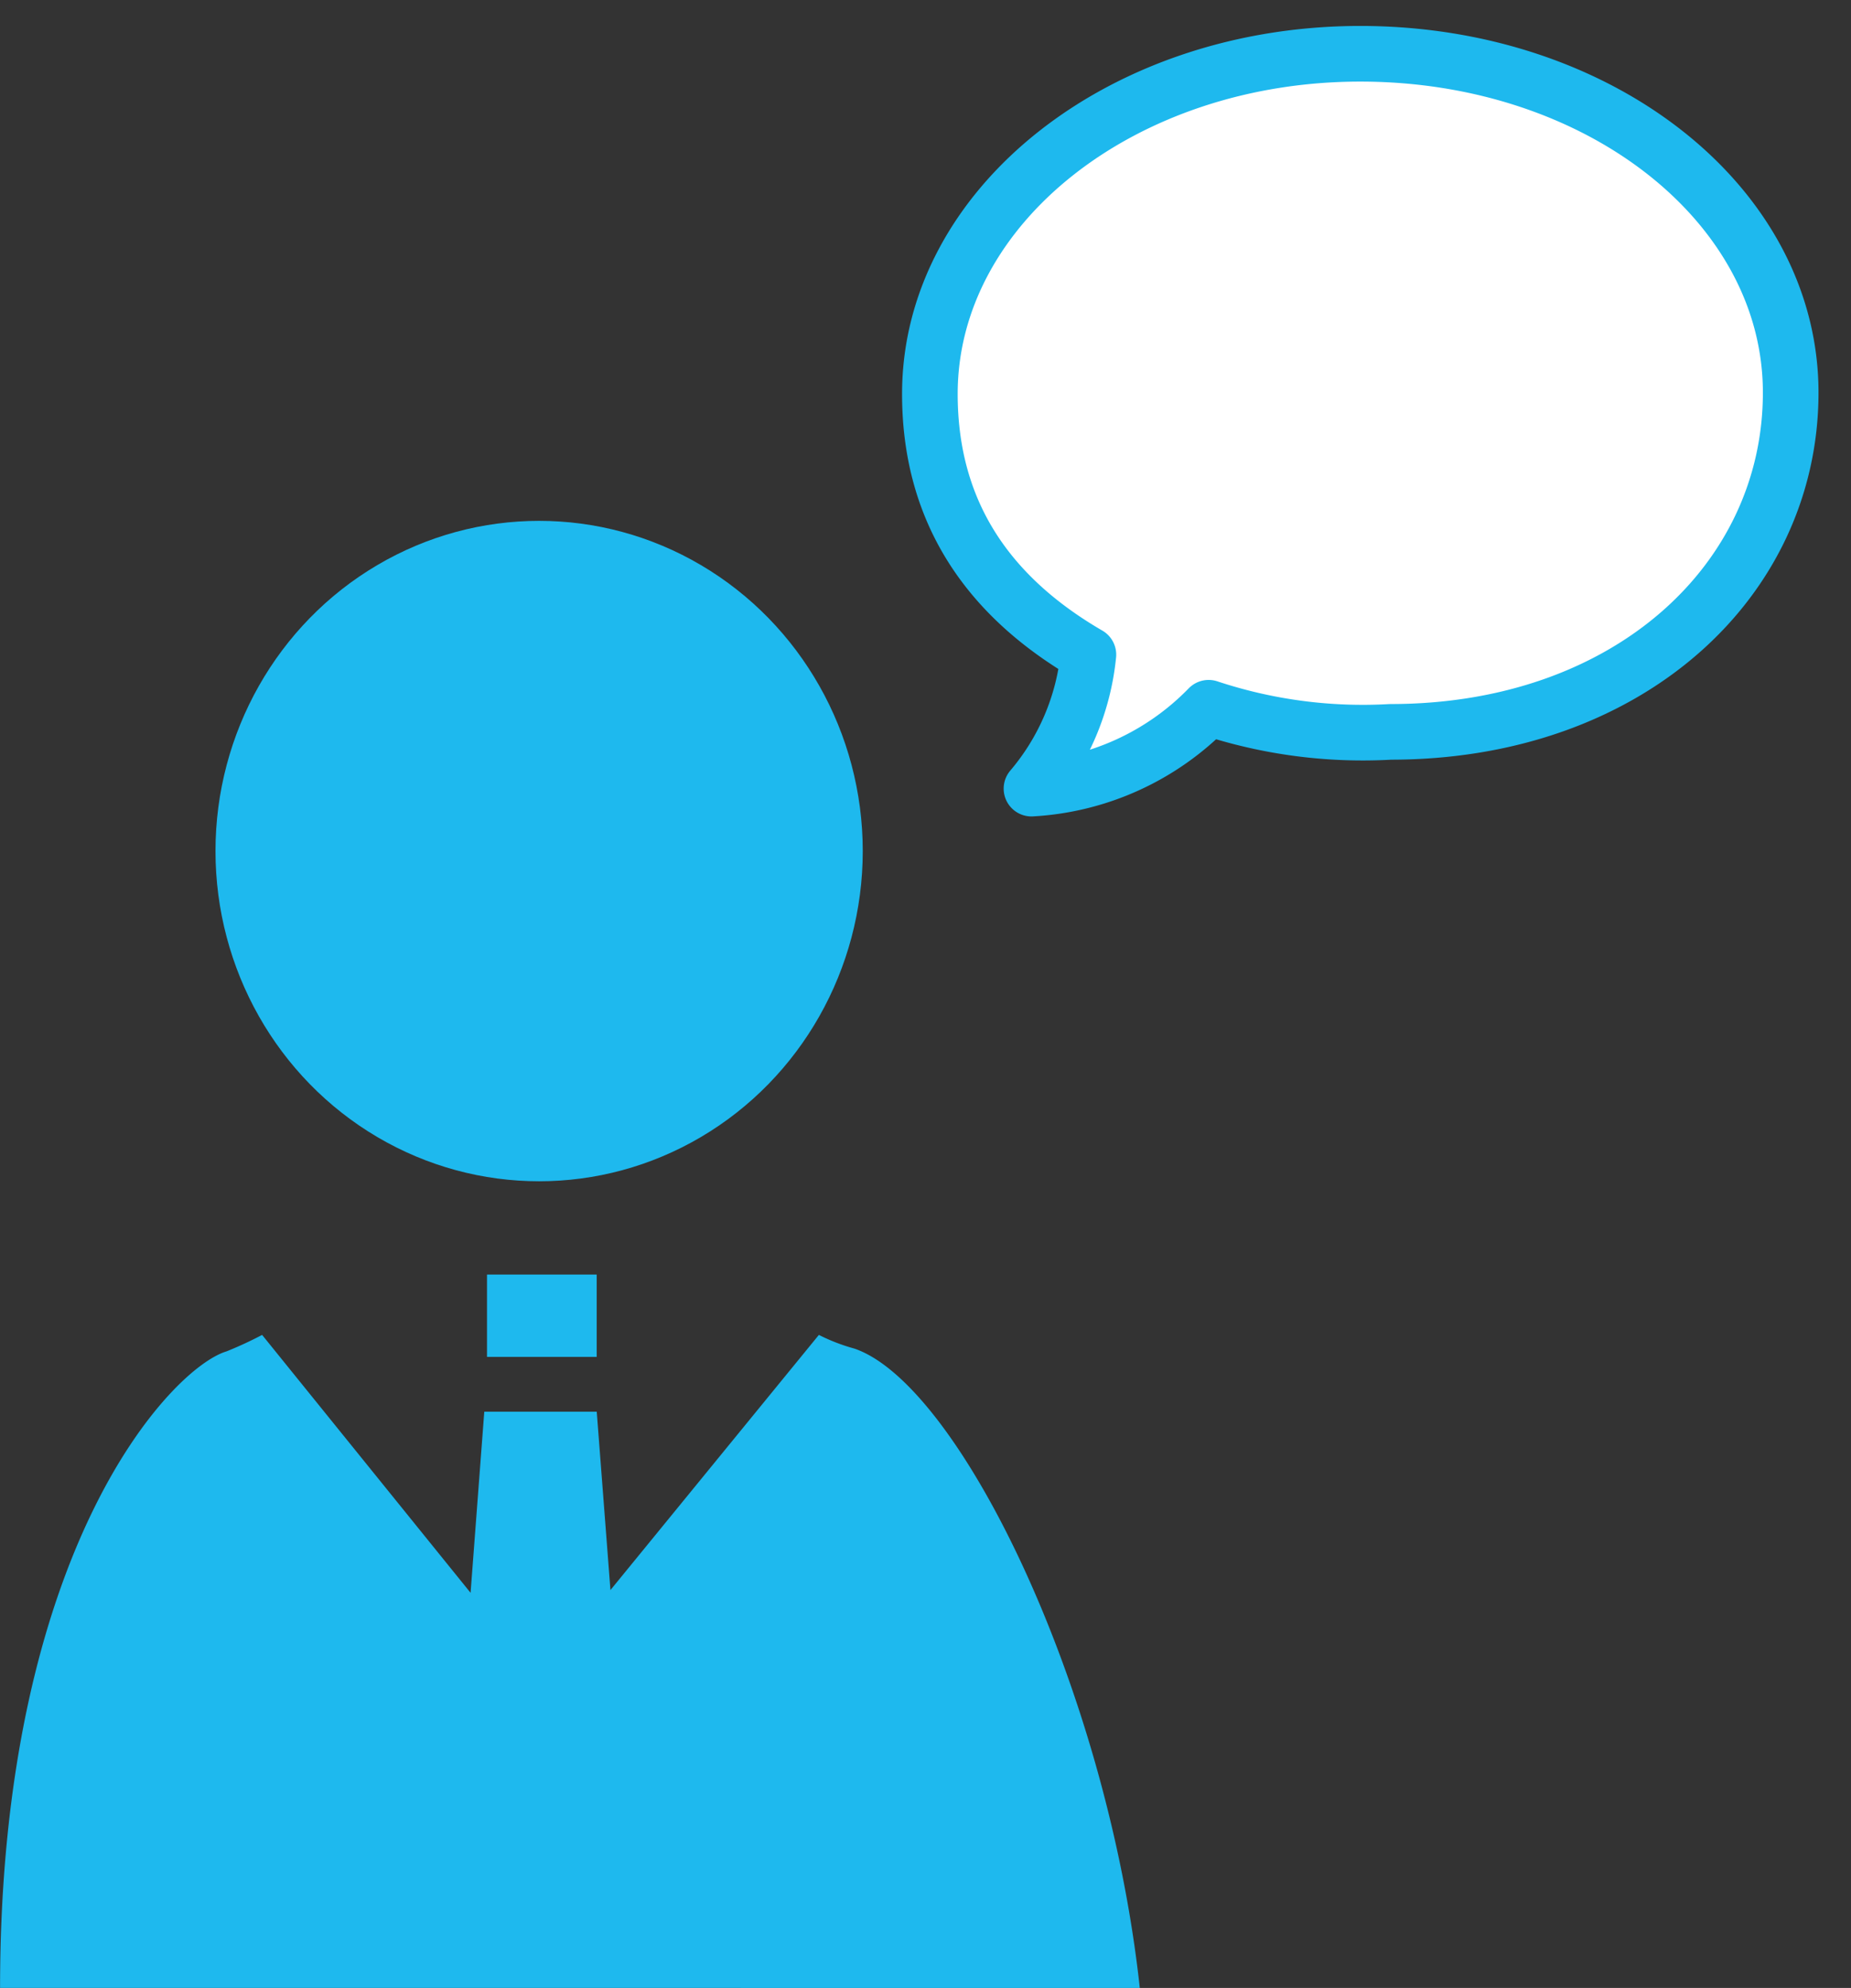
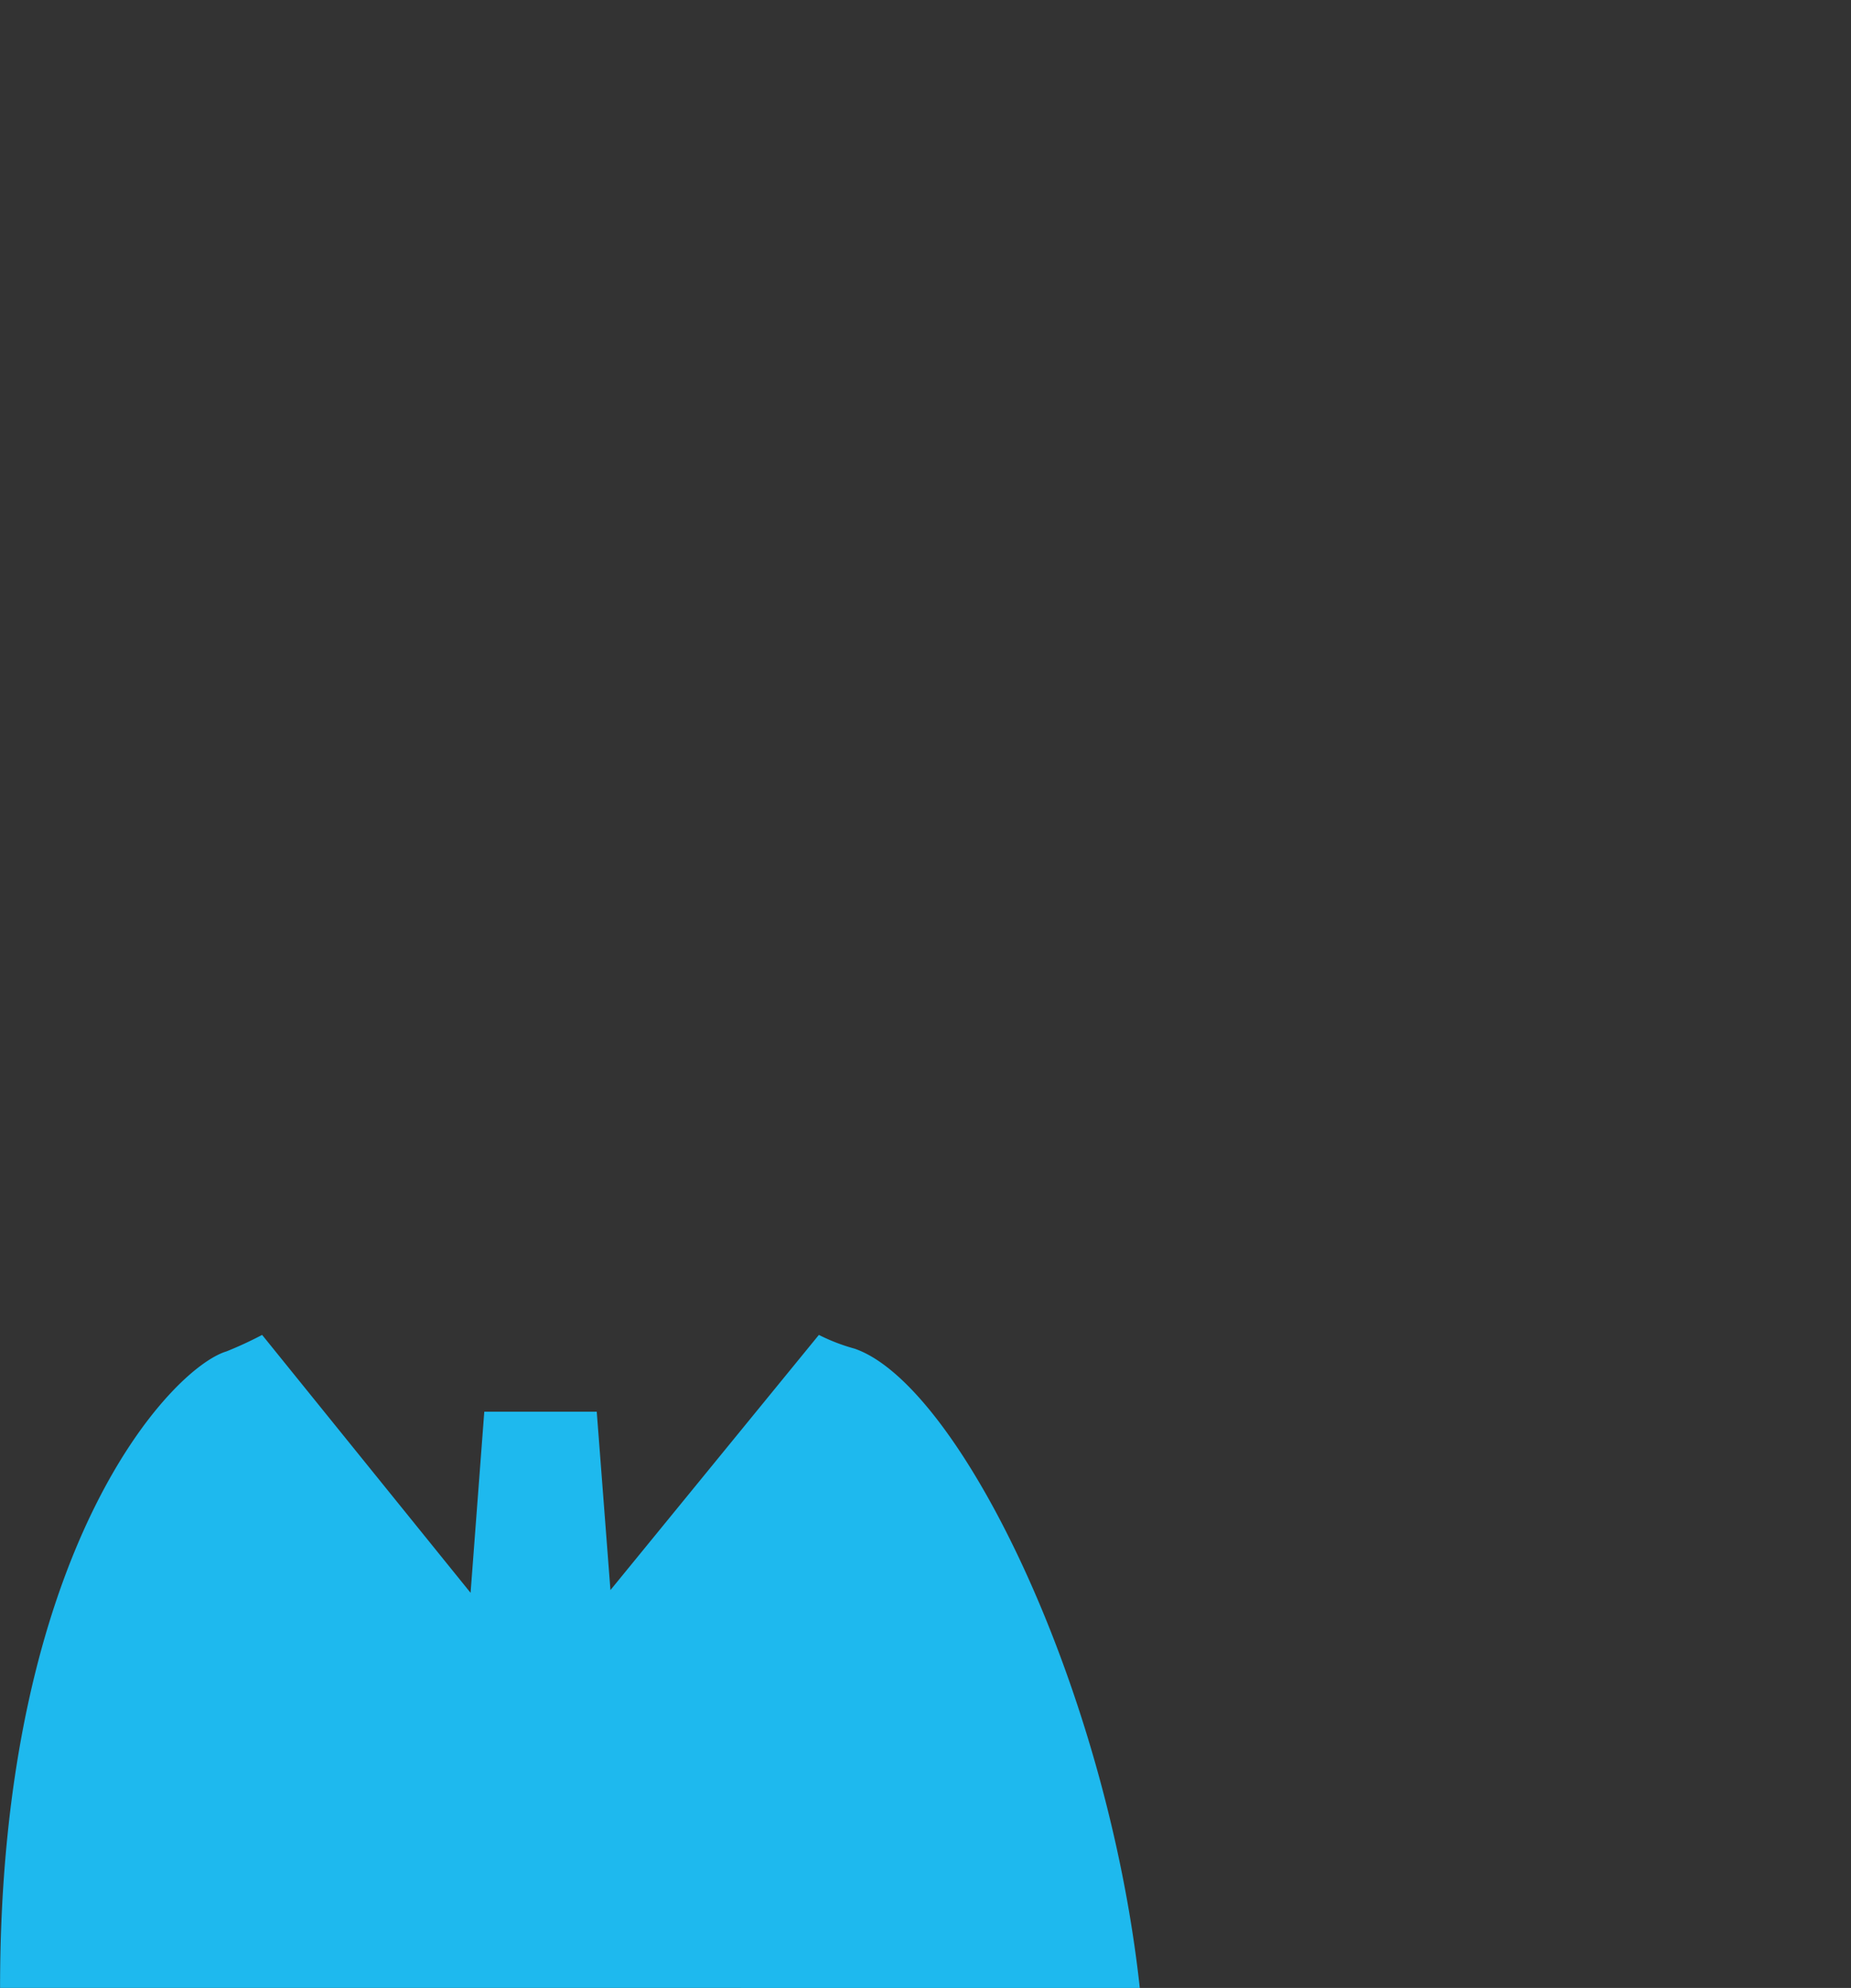
<svg xmlns="http://www.w3.org/2000/svg" width="83.201" height="89.322" viewBox="0 0 83.201 89.322">
  <rect x="0" y="0" width="83.201" height="89.322" fill="#333333" stroke="none" />
  <defs>
    <clipPath id="clip-path">
      <rect id="長方形_5488" data-name="長方形 5488" width="44.115" height="38.258" transform="translate(0 0)" stroke-width="2.5" stroke="#1eb9ee" stroke-linecap="round" stroke-linejoin="round" fill="none" />
    </clipPath>
  </defs>
  <g id="pict_consulting" transform="translate(-655.914 -2281.852)">
-     <rect id="長方形_5487" data-name="長方形 5487" width="4.931" height="3.699" transform="translate(677.804 2339.12)" fill="#1eb9ee" />
    <path id="パス_5174" data-name="パス 5174" d="M90.025,63.242C88.545,49.68,81.888,36.119,77.2,34.516a8.559,8.559,0,0,1-1.6-.616L66.231,45.365l-.616-8.014H60.56l-.616,8.137L50.574,33.9a17.158,17.158,0,0,1-1.6.74c-2.466.74-10.179,8.847-10.179,28.6Z" transform="translate(617.122 2307.932)" fill="#1eb9ee" />
-     <ellipse id="楕円形_18" data-name="楕円形 18" cx="14.547" cy="14.837" rx="14.547" ry="14.837" transform="translate(665.6 2305.255)" fill="#1eb9ee" />
    <g id="アートワーク_5" data-name="アートワーク 5" transform="translate(695 2281.852)">
      <g id="グループ_9660" data-name="グループ 9660" transform="translate(0 0)" clip-path="url(#clip-path)">
-         <path id="パス_5175" data-name="パス 5175" d="M19.346,0C8.672,0,0,6.826,0,15.284,0,20.3,2.334,24.22,7.126,27a10.966,10.966,0,0,1-2.559,6.018,12.042,12.042,0,0,0,7.963-3.633,22.012,22.012,0,0,0,8.18,1.083c10.674,0,17.983-6.787,17.983-15.244S30.081,0,19.346,0" transform="translate(2.711 2.416)" fill="#fff" stroke="#1eb9ee" stroke-linecap="round" stroke-linejoin="round" stroke-width="2.5" />
-       </g>
+         </g>
    </g>
  </g>
</svg>